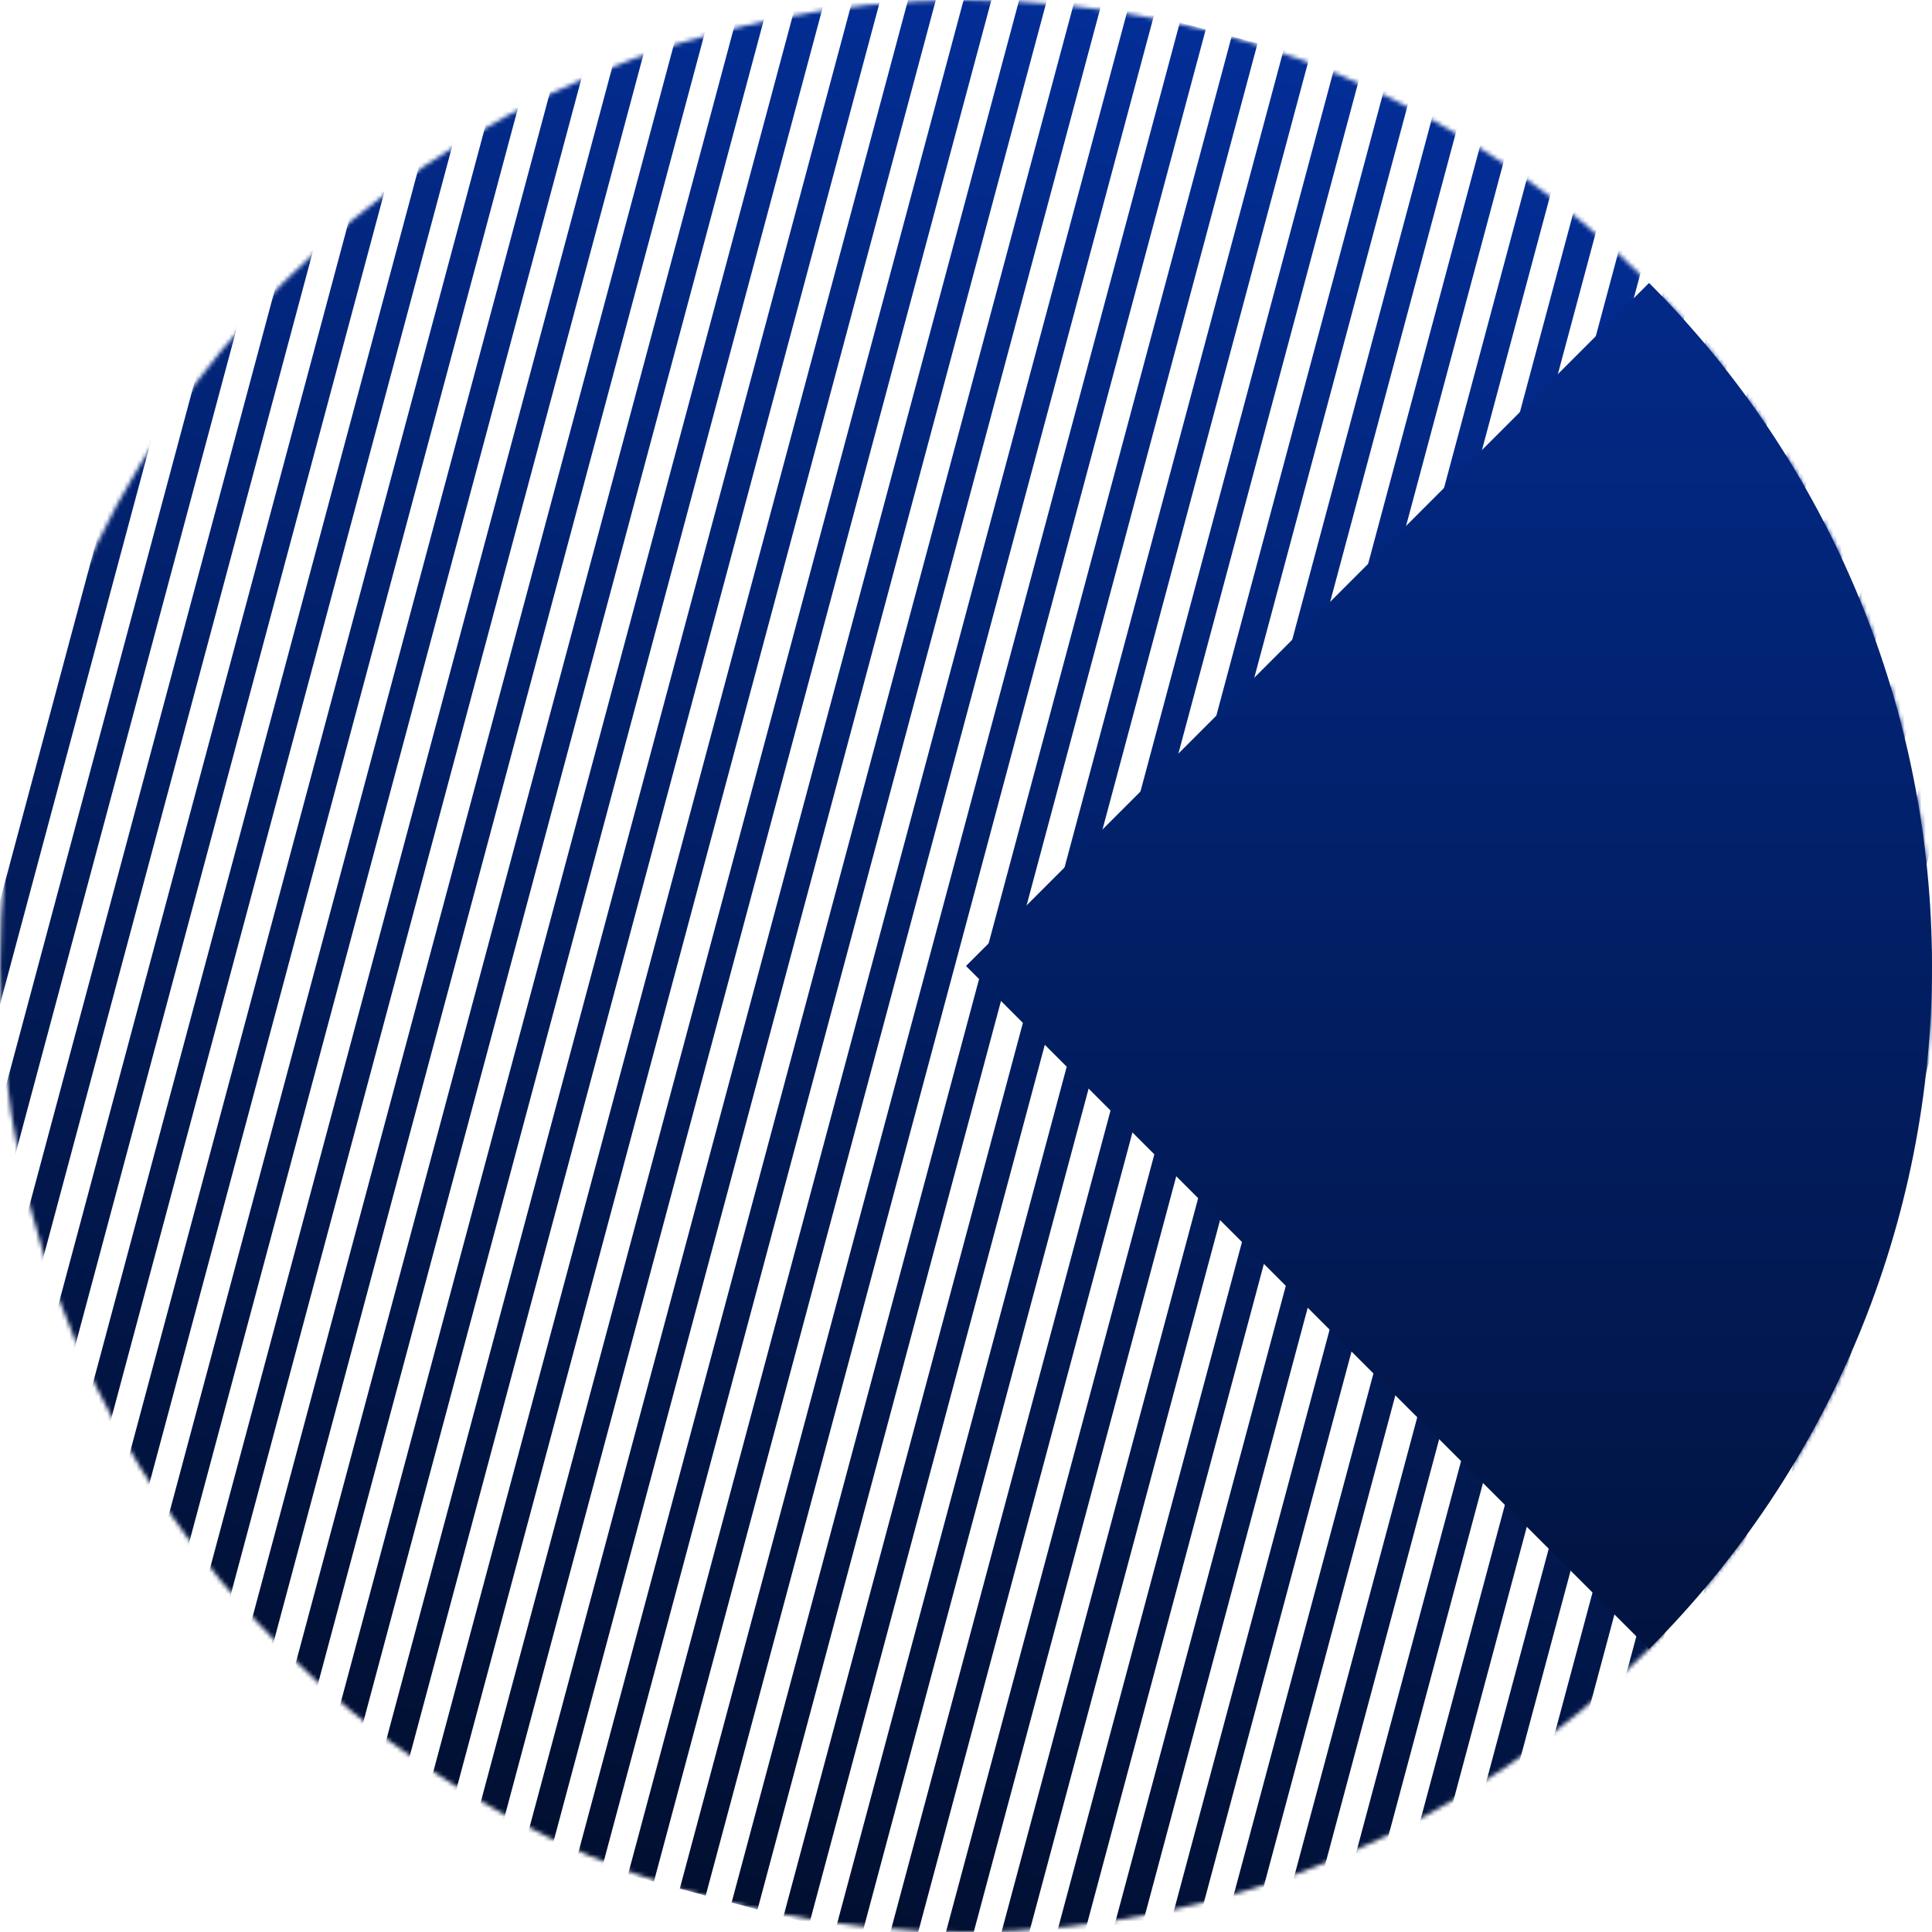
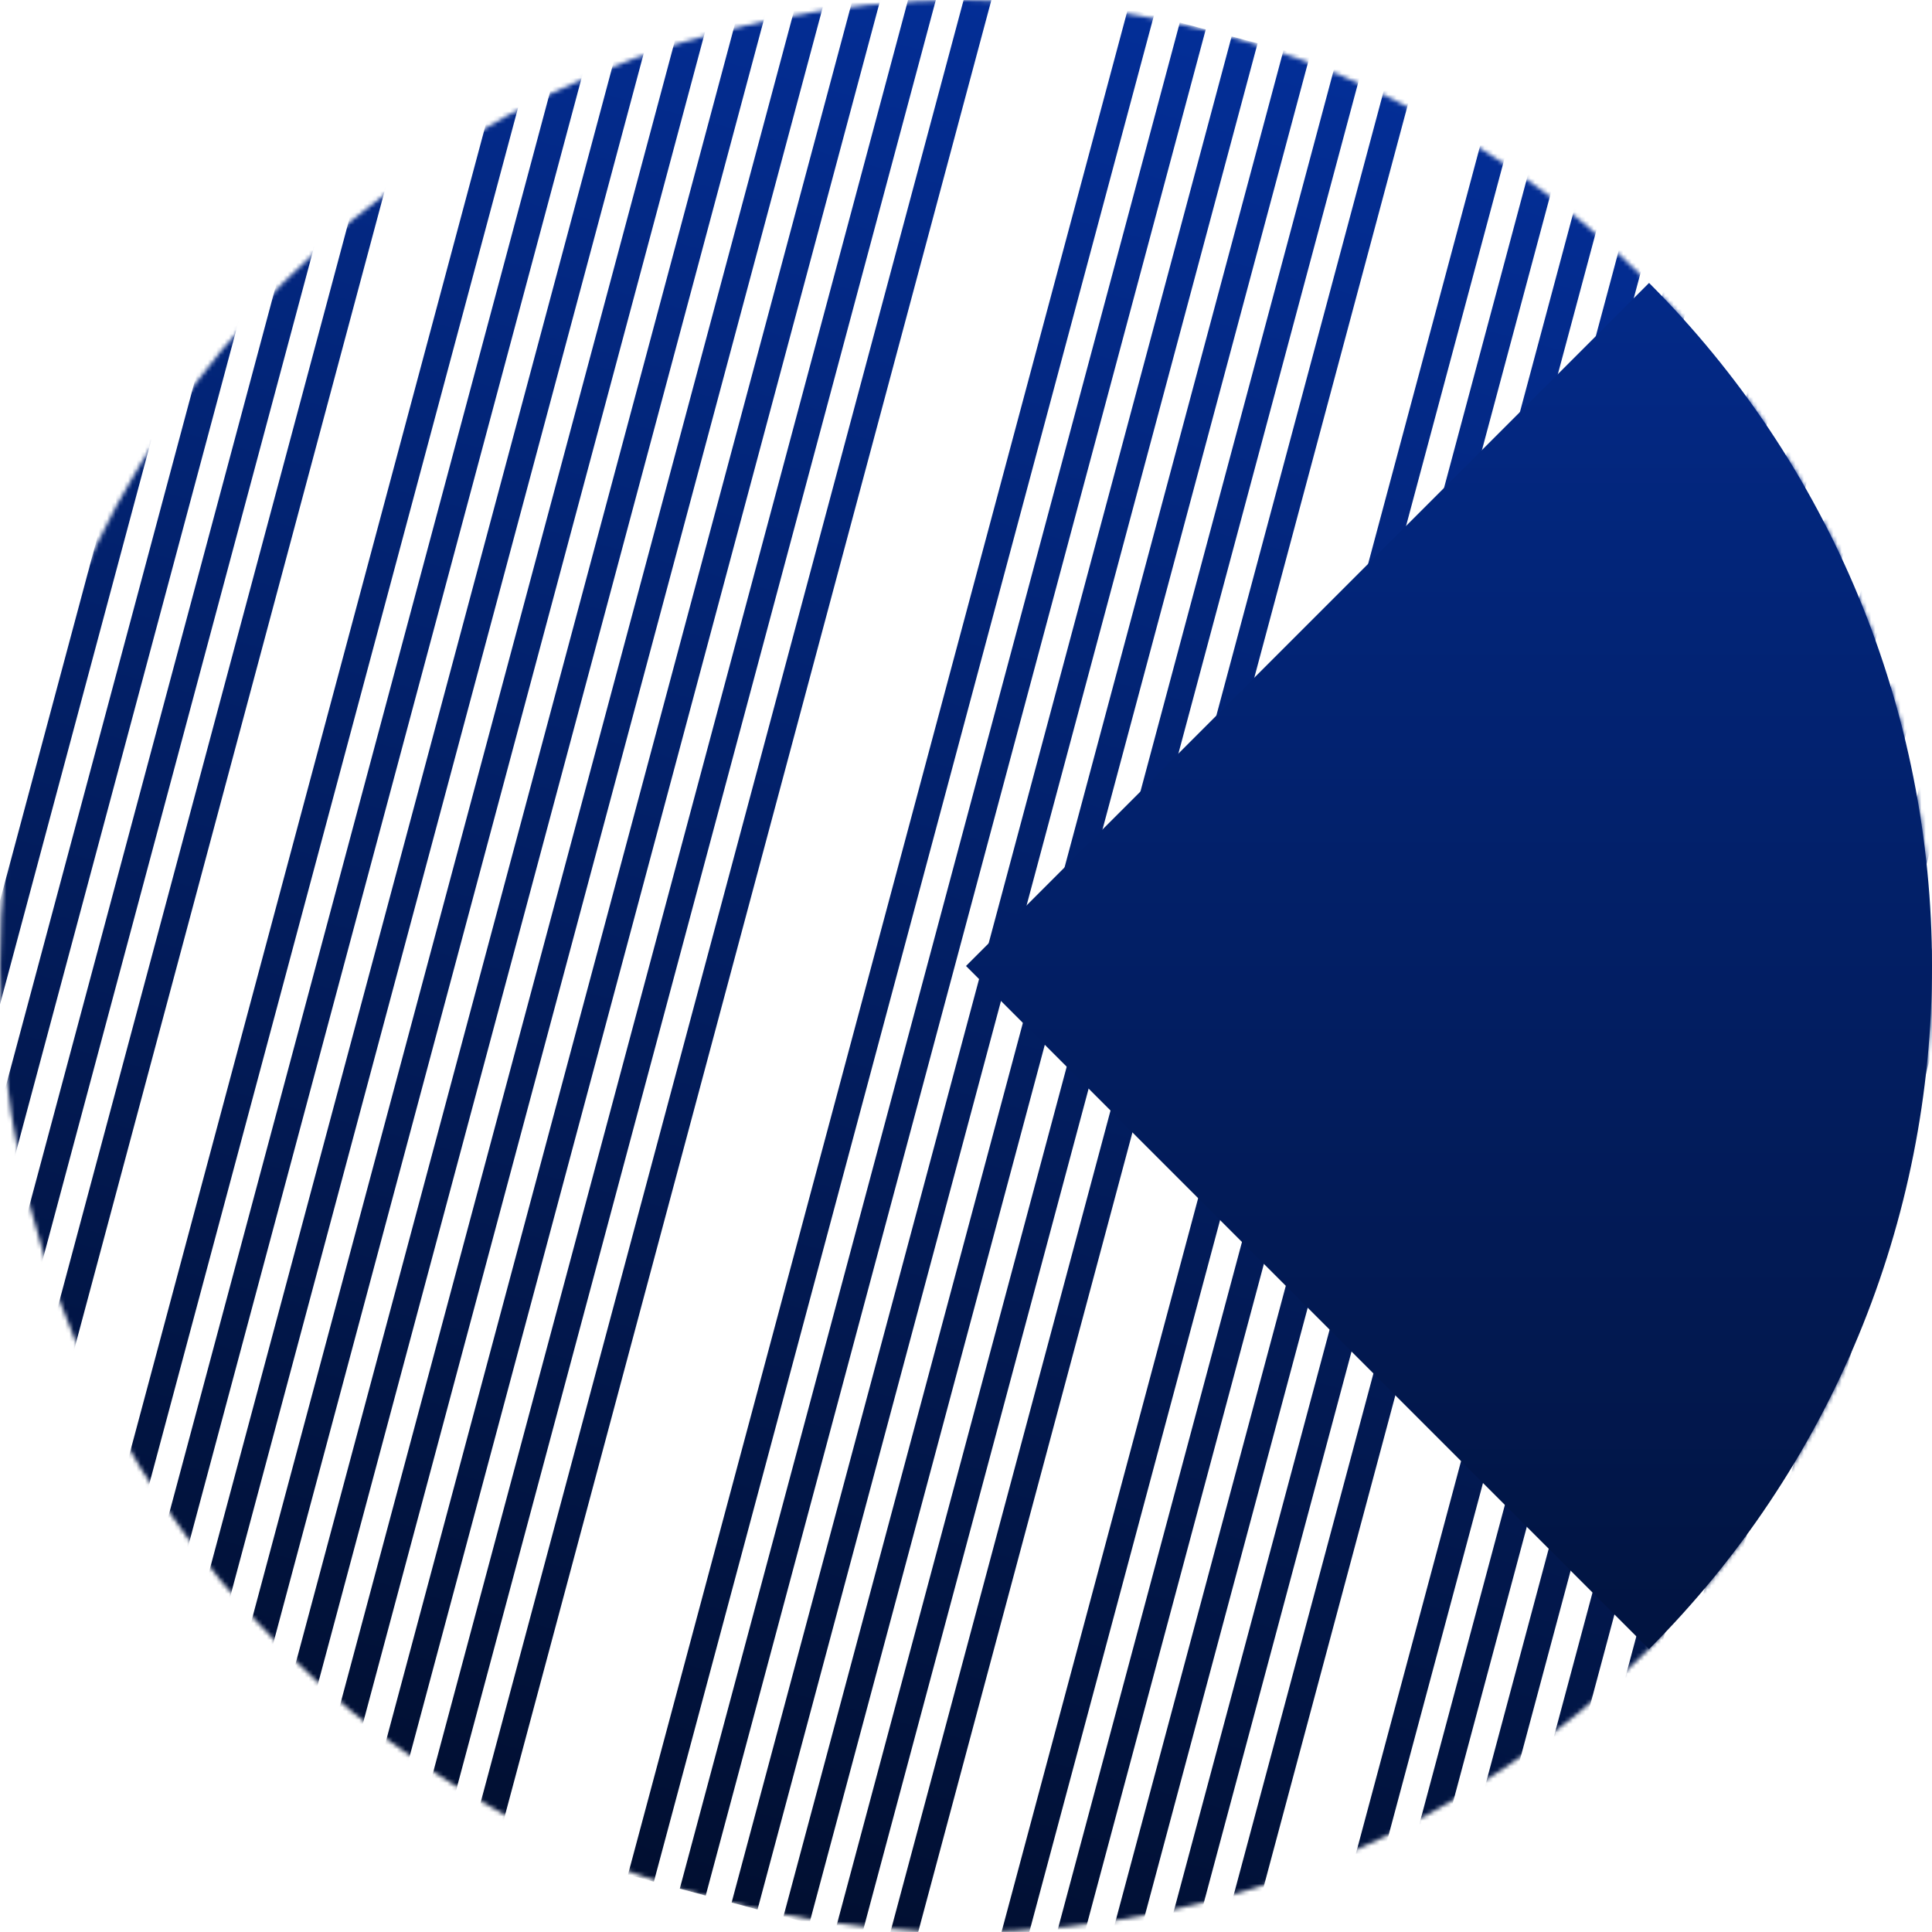
<svg xmlns="http://www.w3.org/2000/svg" width="460" height="460" viewBox="0 0 460 460" fill="none">
  <mask id="mask0_359_206" style="mask-type:alpha" maskUnits="userSpaceOnUse" x="0" y="0" width="460" height="460">
    <circle cx="230" cy="230" r="230" fill="white" />
  </mask>
  <g mask="url(#mask0_359_206)">
    <rect x="71.09" y="-50.865" width="6.389" height="460" transform="rotate(15 71.09 -50.865)" fill="url(#paint0_linear_359_206)" />
    <rect x="83.432" y="-47.558" width="6.389" height="460" transform="rotate(15 83.432 -47.558)" fill="url(#paint1_linear_359_206)" />
    <rect x="95.775" y="-44.251" width="6.389" height="460" transform="rotate(15 95.775 -44.251)" fill="url(#paint2_linear_359_206)" />
    <rect x="108.117" y="-40.943" width="6.389" height="460" transform="rotate(15 108.117 -40.943)" fill="url(#paint3_linear_359_206)" />
-     <rect x="120.459" y="-37.636" width="6.389" height="460" transform="rotate(15 120.459 -37.636)" fill="url(#paint4_linear_359_206)" />
    <rect x="132.803" y="-34.329" width="6.389" height="460" transform="rotate(15 132.803 -34.329)" fill="url(#paint5_linear_359_206)" />
    <rect x="145.145" y="-31.022" width="6.389" height="460" transform="rotate(15 145.145 -31.022)" fill="url(#paint6_linear_359_206)" />
    <rect x="157.486" y="-27.715" width="6.389" height="460" transform="rotate(15 157.486 -27.715)" fill="url(#paint7_linear_359_206)" />
    <rect x="169.828" y="-24.408" width="6.389" height="460" transform="rotate(15 169.828 -24.408)" fill="url(#paint8_linear_359_206)" />
    <rect x="182.172" y="-21.101" width="6.389" height="460" transform="rotate(15 182.172 -21.101)" fill="url(#paint9_linear_359_206)" />
    <rect x="194.514" y="-17.794" width="6.389" height="460" transform="rotate(15 194.514 -17.794)" fill="url(#paint10_linear_359_206)" />
    <rect x="206.855" y="-14.486" width="6.389" height="460" transform="rotate(15 206.855 -14.486)" fill="url(#paint11_linear_359_206)" />
    <rect x="219.197" y="-11.179" width="6.389" height="460" transform="rotate(15 219.197 -11.179)" fill="url(#paint12_linear_359_206)" />
    <rect x="231.541" y="-7.872" width="6.389" height="460" transform="rotate(15 231.541 -7.872)" fill="url(#paint13_linear_359_206)" />
-     <rect x="243.883" y="-4.565" width="6.389" height="460" transform="rotate(15 243.883 -4.565)" fill="url(#paint14_linear_359_206)" />
-     <rect x="256.227" y="-1.258" width="6.389" height="460" transform="rotate(15 256.227 -1.258)" fill="url(#paint15_linear_359_206)" />
    <rect x="268.568" y="2.049" width="6.389" height="460" transform="rotate(15 268.568 2.049)" fill="url(#paint16_linear_359_206)" />
    <rect x="280.91" y="5.356" width="6.389" height="460" transform="rotate(15 280.91 5.356)" fill="url(#paint17_linear_359_206)" />
    <rect x="293.252" y="8.664" width="6.389" height="460" transform="rotate(15 293.252 8.664)" fill="url(#paint18_linear_359_206)" />
    <rect x="305.596" y="11.971" width="6.389" height="460" transform="rotate(15 305.596 11.971)" fill="url(#paint19_linear_359_206)" />
    <rect x="317.938" y="15.278" width="6.389" height="460" transform="rotate(15 317.938 15.278)" fill="url(#paint20_linear_359_206)" />
    <rect x="330.281" y="18.585" width="6.389" height="460" transform="rotate(15 330.281 18.585)" fill="url(#paint21_linear_359_206)" />
-     <rect x="342.621" y="21.892" width="6.389" height="460" transform="rotate(15 342.621 21.892)" fill="url(#paint22_linear_359_206)" />
    <rect x="354.965" y="25.199" width="6.389" height="460" transform="rotate(15 354.965 25.199)" fill="url(#paint23_linear_359_206)" />
    <rect x="367.307" y="28.506" width="6.389" height="460" transform="rotate(15 367.307 28.506)" fill="url(#paint24_linear_359_206)" />
    <rect x="379.65" y="31.814" width="6.389" height="460" transform="rotate(15 379.65 31.814)" fill="url(#paint25_linear_359_206)" />
    <rect x="391.992" y="35.121" width="6.389" height="460" transform="rotate(15 391.992 35.121)" fill="url(#paint26_linear_359_206)" />
    <rect x="404.334" y="38.428" width="6.389" height="460" transform="rotate(15 404.334 38.428)" fill="url(#paint27_linear_359_206)" />
-     <rect x="416.676" y="41.735" width="6.389" height="460" transform="rotate(15 416.676 41.735)" fill="url(#paint28_linear_359_206)" />
    <rect x="429.02" y="45.042" width="6.389" height="460" transform="rotate(15 429.02 45.042)" fill="url(#paint29_linear_359_206)" />
    <rect x="441.361" y="48.349" width="6.389" height="460" transform="rotate(15 441.361 48.349)" fill="url(#paint30_linear_359_206)" />
    <rect x="453.705" y="51.656" width="6.389" height="460" transform="rotate(15 453.705 51.656)" fill="url(#paint31_linear_359_206)" />
    <rect x="466.045" y="54.963" width="6.389" height="460" transform="rotate(15 466.045 54.963)" fill="url(#paint32_linear_359_206)" />
    <rect x="478.389" y="58.27" width="6.389" height="460" transform="rotate(15 478.389 58.27)" fill="url(#paint33_linear_359_206)" />
    <rect x="490.73" y="61.578" width="6.389" height="460" transform="rotate(15 490.73 61.578)" fill="url(#paint34_linear_359_206)" />
    <rect x="503.074" y="64.885" width="6.389" height="460" transform="rotate(15 503.074 64.885)" fill="url(#paint35_linear_359_206)" />
  </g>
  <path d="M392.635 67.365C413.992 88.723 430.934 114.078 442.492 141.983C454.051 169.888 460 199.796 460 230C460 260.204 454.051 290.112 442.492 318.017C430.934 345.922 413.992 371.277 392.634 392.635L230 230L392.635 67.365Z" fill="url(#paint36_linear_359_206)" />
  <defs>
    <linearGradient id="paint0_linear_359_206" x1="74.284" y1="-50.865" x2="74.284" y2="409.135" gradientUnits="userSpaceOnUse">
      <stop stop-color="#032E97" />
      <stop offset="1" stop-color="#010F31" />
    </linearGradient>
    <linearGradient id="paint1_linear_359_206" x1="86.626" y1="-47.558" x2="86.626" y2="412.442" gradientUnits="userSpaceOnUse">
      <stop stop-color="#032E97" />
      <stop offset="1" stop-color="#010F31" />
    </linearGradient>
    <linearGradient id="paint2_linear_359_206" x1="98.97" y1="-44.251" x2="98.97" y2="415.75" gradientUnits="userSpaceOnUse">
      <stop stop-color="#032E97" />
      <stop offset="1" stop-color="#010F31" />
    </linearGradient>
    <linearGradient id="paint3_linear_359_206" x1="111.312" y1="-40.943" x2="111.312" y2="419.057" gradientUnits="userSpaceOnUse">
      <stop stop-color="#032E97" />
      <stop offset="1" stop-color="#010F31" />
    </linearGradient>
    <linearGradient id="paint4_linear_359_206" x1="123.653" y1="-37.636" x2="123.653" y2="422.364" gradientUnits="userSpaceOnUse">
      <stop stop-color="#032E97" />
      <stop offset="1" stop-color="#010F31" />
    </linearGradient>
    <linearGradient id="paint5_linear_359_206" x1="135.997" y1="-34.329" x2="135.997" y2="425.671" gradientUnits="userSpaceOnUse">
      <stop stop-color="#032E97" />
      <stop offset="1" stop-color="#010F31" />
    </linearGradient>
    <linearGradient id="paint6_linear_359_206" x1="148.339" y1="-31.022" x2="148.339" y2="428.978" gradientUnits="userSpaceOnUse">
      <stop stop-color="#032E97" />
      <stop offset="1" stop-color="#010F31" />
    </linearGradient>
    <linearGradient id="paint7_linear_359_206" x1="160.681" y1="-27.715" x2="160.681" y2="432.285" gradientUnits="userSpaceOnUse">
      <stop stop-color="#032E97" />
      <stop offset="1" stop-color="#010F31" />
    </linearGradient>
    <linearGradient id="paint8_linear_359_206" x1="173.023" y1="-24.408" x2="173.023" y2="435.592" gradientUnits="userSpaceOnUse">
      <stop stop-color="#032E97" />
      <stop offset="1" stop-color="#010F31" />
    </linearGradient>
    <linearGradient id="paint9_linear_359_206" x1="185.366" y1="-21.101" x2="185.366" y2="438.899" gradientUnits="userSpaceOnUse">
      <stop stop-color="#032E97" />
      <stop offset="1" stop-color="#010F31" />
    </linearGradient>
    <linearGradient id="paint10_linear_359_206" x1="197.708" y1="-17.794" x2="197.708" y2="442.207" gradientUnits="userSpaceOnUse">
      <stop stop-color="#032E97" />
      <stop offset="1" stop-color="#010F31" />
    </linearGradient>
    <linearGradient id="paint11_linear_359_206" x1="210.05" y1="-14.486" x2="210.05" y2="445.514" gradientUnits="userSpaceOnUse">
      <stop stop-color="#032E97" />
      <stop offset="1" stop-color="#010F31" />
    </linearGradient>
    <linearGradient id="paint12_linear_359_206" x1="222.392" y1="-11.179" x2="222.392" y2="448.821" gradientUnits="userSpaceOnUse">
      <stop stop-color="#032E97" />
      <stop offset="1" stop-color="#010F31" />
    </linearGradient>
    <linearGradient id="paint13_linear_359_206" x1="234.735" y1="-7.872" x2="234.735" y2="452.128" gradientUnits="userSpaceOnUse">
      <stop stop-color="#032E97" />
      <stop offset="1" stop-color="#010F31" />
    </linearGradient>
    <linearGradient id="paint14_linear_359_206" x1="247.077" y1="-4.565" x2="247.077" y2="455.435" gradientUnits="userSpaceOnUse">
      <stop stop-color="#032E97" />
      <stop offset="1" stop-color="#010F31" />
    </linearGradient>
    <linearGradient id="paint15_linear_359_206" x1="259.421" y1="-1.258" x2="259.421" y2="458.742" gradientUnits="userSpaceOnUse">
      <stop stop-color="#032E97" />
      <stop offset="1" stop-color="#010F31" />
    </linearGradient>
    <linearGradient id="paint16_linear_359_206" x1="271.763" y1="2.049" x2="271.763" y2="462.049" gradientUnits="userSpaceOnUse">
      <stop stop-color="#032E97" />
      <stop offset="1" stop-color="#010F31" />
    </linearGradient>
    <linearGradient id="paint17_linear_359_206" x1="284.105" y1="5.356" x2="284.105" y2="465.356" gradientUnits="userSpaceOnUse">
      <stop stop-color="#032E97" />
      <stop offset="1" stop-color="#010F31" />
    </linearGradient>
    <linearGradient id="paint18_linear_359_206" x1="296.446" y1="8.664" x2="296.446" y2="468.664" gradientUnits="userSpaceOnUse">
      <stop stop-color="#032E97" />
      <stop offset="1" stop-color="#010F31" />
    </linearGradient>
    <linearGradient id="paint19_linear_359_206" x1="308.79" y1="11.971" x2="308.79" y2="471.971" gradientUnits="userSpaceOnUse">
      <stop stop-color="#032E97" />
      <stop offset="1" stop-color="#010F31" />
    </linearGradient>
    <linearGradient id="paint20_linear_359_206" x1="321.132" y1="15.278" x2="321.132" y2="475.278" gradientUnits="userSpaceOnUse">
      <stop stop-color="#032E97" />
      <stop offset="1" stop-color="#010F31" />
    </linearGradient>
    <linearGradient id="paint21_linear_359_206" x1="333.476" y1="18.585" x2="333.476" y2="478.585" gradientUnits="userSpaceOnUse">
      <stop stop-color="#032E97" />
      <stop offset="1" stop-color="#010F31" />
    </linearGradient>
    <linearGradient id="paint22_linear_359_206" x1="345.816" y1="21.892" x2="345.816" y2="481.892" gradientUnits="userSpaceOnUse">
      <stop stop-color="#032E97" />
      <stop offset="1" stop-color="#010F31" />
    </linearGradient>
    <linearGradient id="paint23_linear_359_206" x1="358.159" y1="25.199" x2="358.159" y2="485.199" gradientUnits="userSpaceOnUse">
      <stop stop-color="#032E97" />
      <stop offset="1" stop-color="#010F31" />
    </linearGradient>
    <linearGradient id="paint24_linear_359_206" x1="370.501" y1="28.506" x2="370.501" y2="488.506" gradientUnits="userSpaceOnUse">
      <stop stop-color="#032E97" />
      <stop offset="1" stop-color="#010F31" />
    </linearGradient>
    <linearGradient id="paint25_linear_359_206" x1="382.845" y1="31.814" x2="382.845" y2="491.813" gradientUnits="userSpaceOnUse">
      <stop stop-color="#032E97" />
      <stop offset="1" stop-color="#010F31" />
    </linearGradient>
    <linearGradient id="paint26_linear_359_206" x1="395.187" y1="35.121" x2="395.187" y2="495.121" gradientUnits="userSpaceOnUse">
      <stop stop-color="#032E97" />
      <stop offset="1" stop-color="#010F31" />
    </linearGradient>
    <linearGradient id="paint27_linear_359_206" x1="407.528" y1="38.428" x2="407.528" y2="498.428" gradientUnits="userSpaceOnUse">
      <stop stop-color="#032E97" />
      <stop offset="1" stop-color="#010F31" />
    </linearGradient>
    <linearGradient id="paint28_linear_359_206" x1="419.87" y1="41.735" x2="419.87" y2="501.735" gradientUnits="userSpaceOnUse">
      <stop stop-color="#032E97" />
      <stop offset="1" stop-color="#010F31" />
    </linearGradient>
    <linearGradient id="paint29_linear_359_206" x1="432.214" y1="45.042" x2="432.214" y2="505.042" gradientUnits="userSpaceOnUse">
      <stop stop-color="#032E97" />
      <stop offset="1" stop-color="#010F31" />
    </linearGradient>
    <linearGradient id="paint30_linear_359_206" x1="444.556" y1="48.349" x2="444.556" y2="508.349" gradientUnits="userSpaceOnUse">
      <stop stop-color="#032E97" />
      <stop offset="1" stop-color="#010F31" />
    </linearGradient>
    <linearGradient id="paint31_linear_359_206" x1="456.9" y1="51.656" x2="456.9" y2="511.656" gradientUnits="userSpaceOnUse">
      <stop stop-color="#032E97" />
      <stop offset="1" stop-color="#010F31" />
    </linearGradient>
    <linearGradient id="paint32_linear_359_206" x1="469.239" y1="54.963" x2="469.239" y2="514.963" gradientUnits="userSpaceOnUse">
      <stop stop-color="#032E97" />
      <stop offset="1" stop-color="#010F31" />
    </linearGradient>
    <linearGradient id="paint33_linear_359_206" x1="481.583" y1="58.27" x2="481.583" y2="518.271" gradientUnits="userSpaceOnUse">
      <stop stop-color="#032E97" />
      <stop offset="1" stop-color="#010F31" />
    </linearGradient>
    <linearGradient id="paint34_linear_359_206" x1="493.925" y1="61.578" x2="493.925" y2="521.578" gradientUnits="userSpaceOnUse">
      <stop stop-color="#032E97" />
      <stop offset="1" stop-color="#010F31" />
    </linearGradient>
    <linearGradient id="paint35_linear_359_206" x1="506.269" y1="64.885" x2="506.269" y2="524.885" gradientUnits="userSpaceOnUse">
      <stop stop-color="#032E97" />
      <stop offset="1" stop-color="#010F31" />
    </linearGradient>
    <linearGradient id="paint36_linear_359_206" x1="230" y1="0" x2="230" y2="460" gradientUnits="userSpaceOnUse">
      <stop stop-color="#032E97" />
      <stop offset="1" stop-color="#010F31" />
    </linearGradient>
  </defs>
</svg>